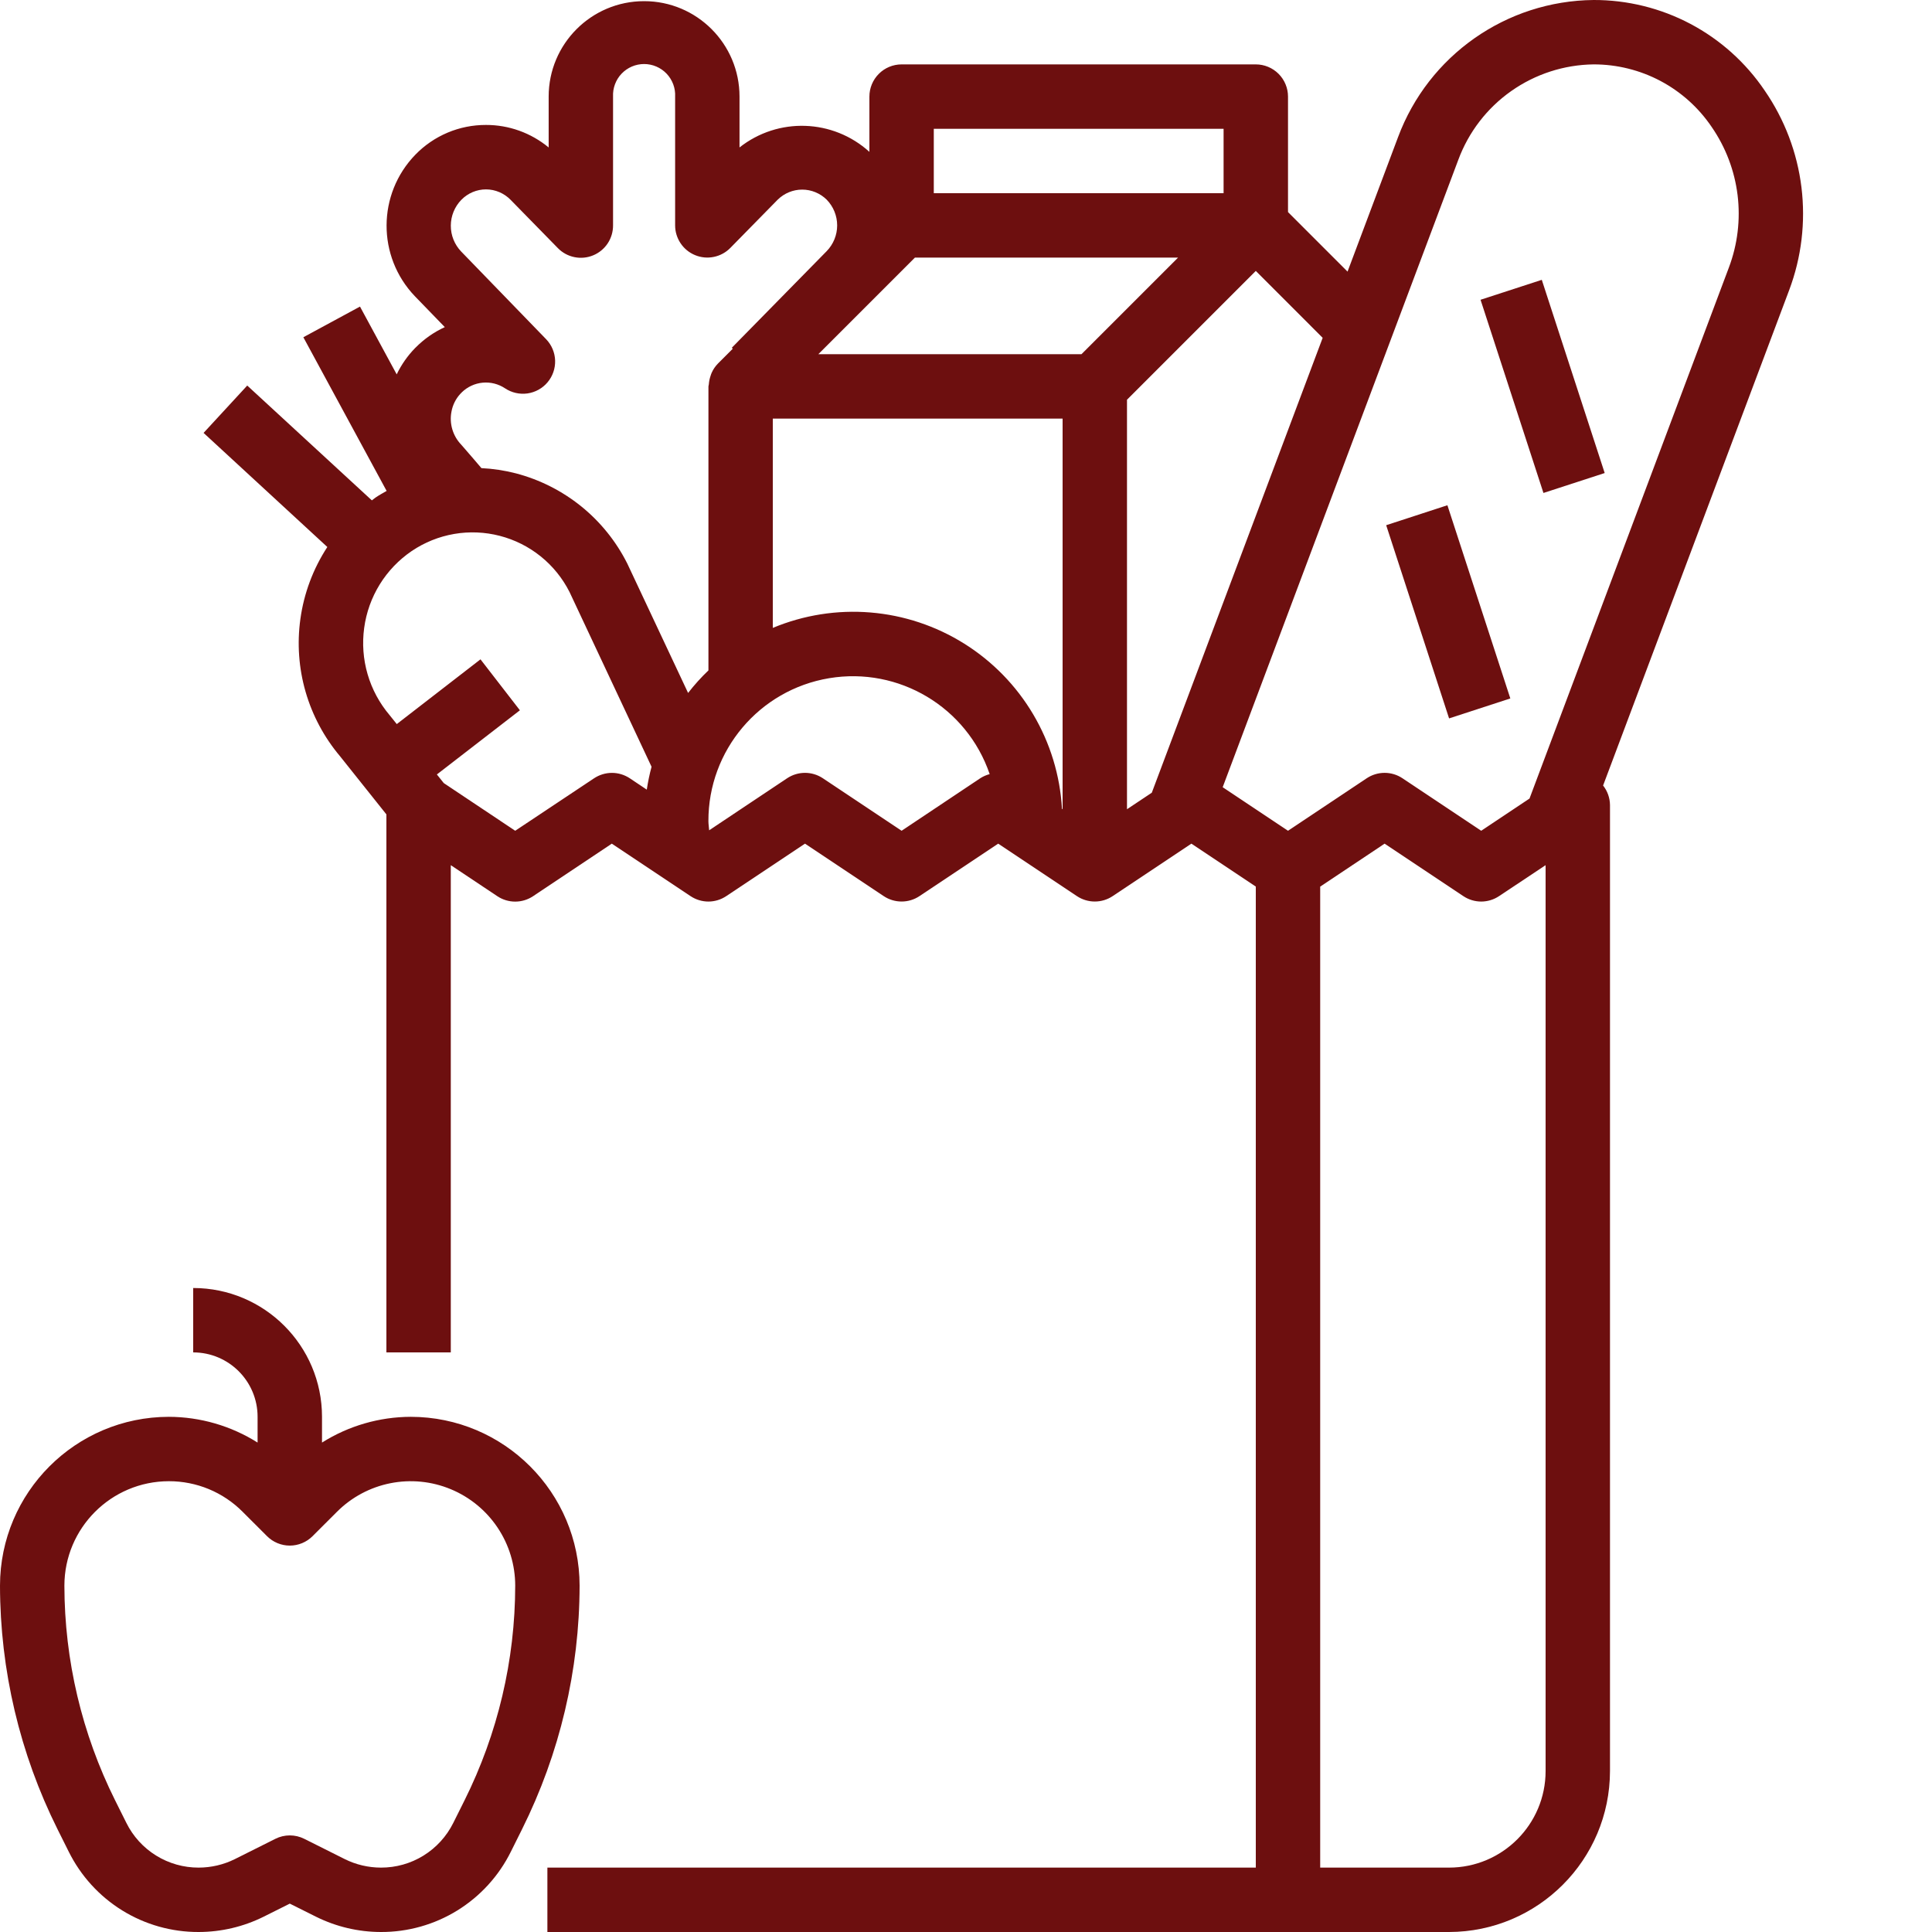
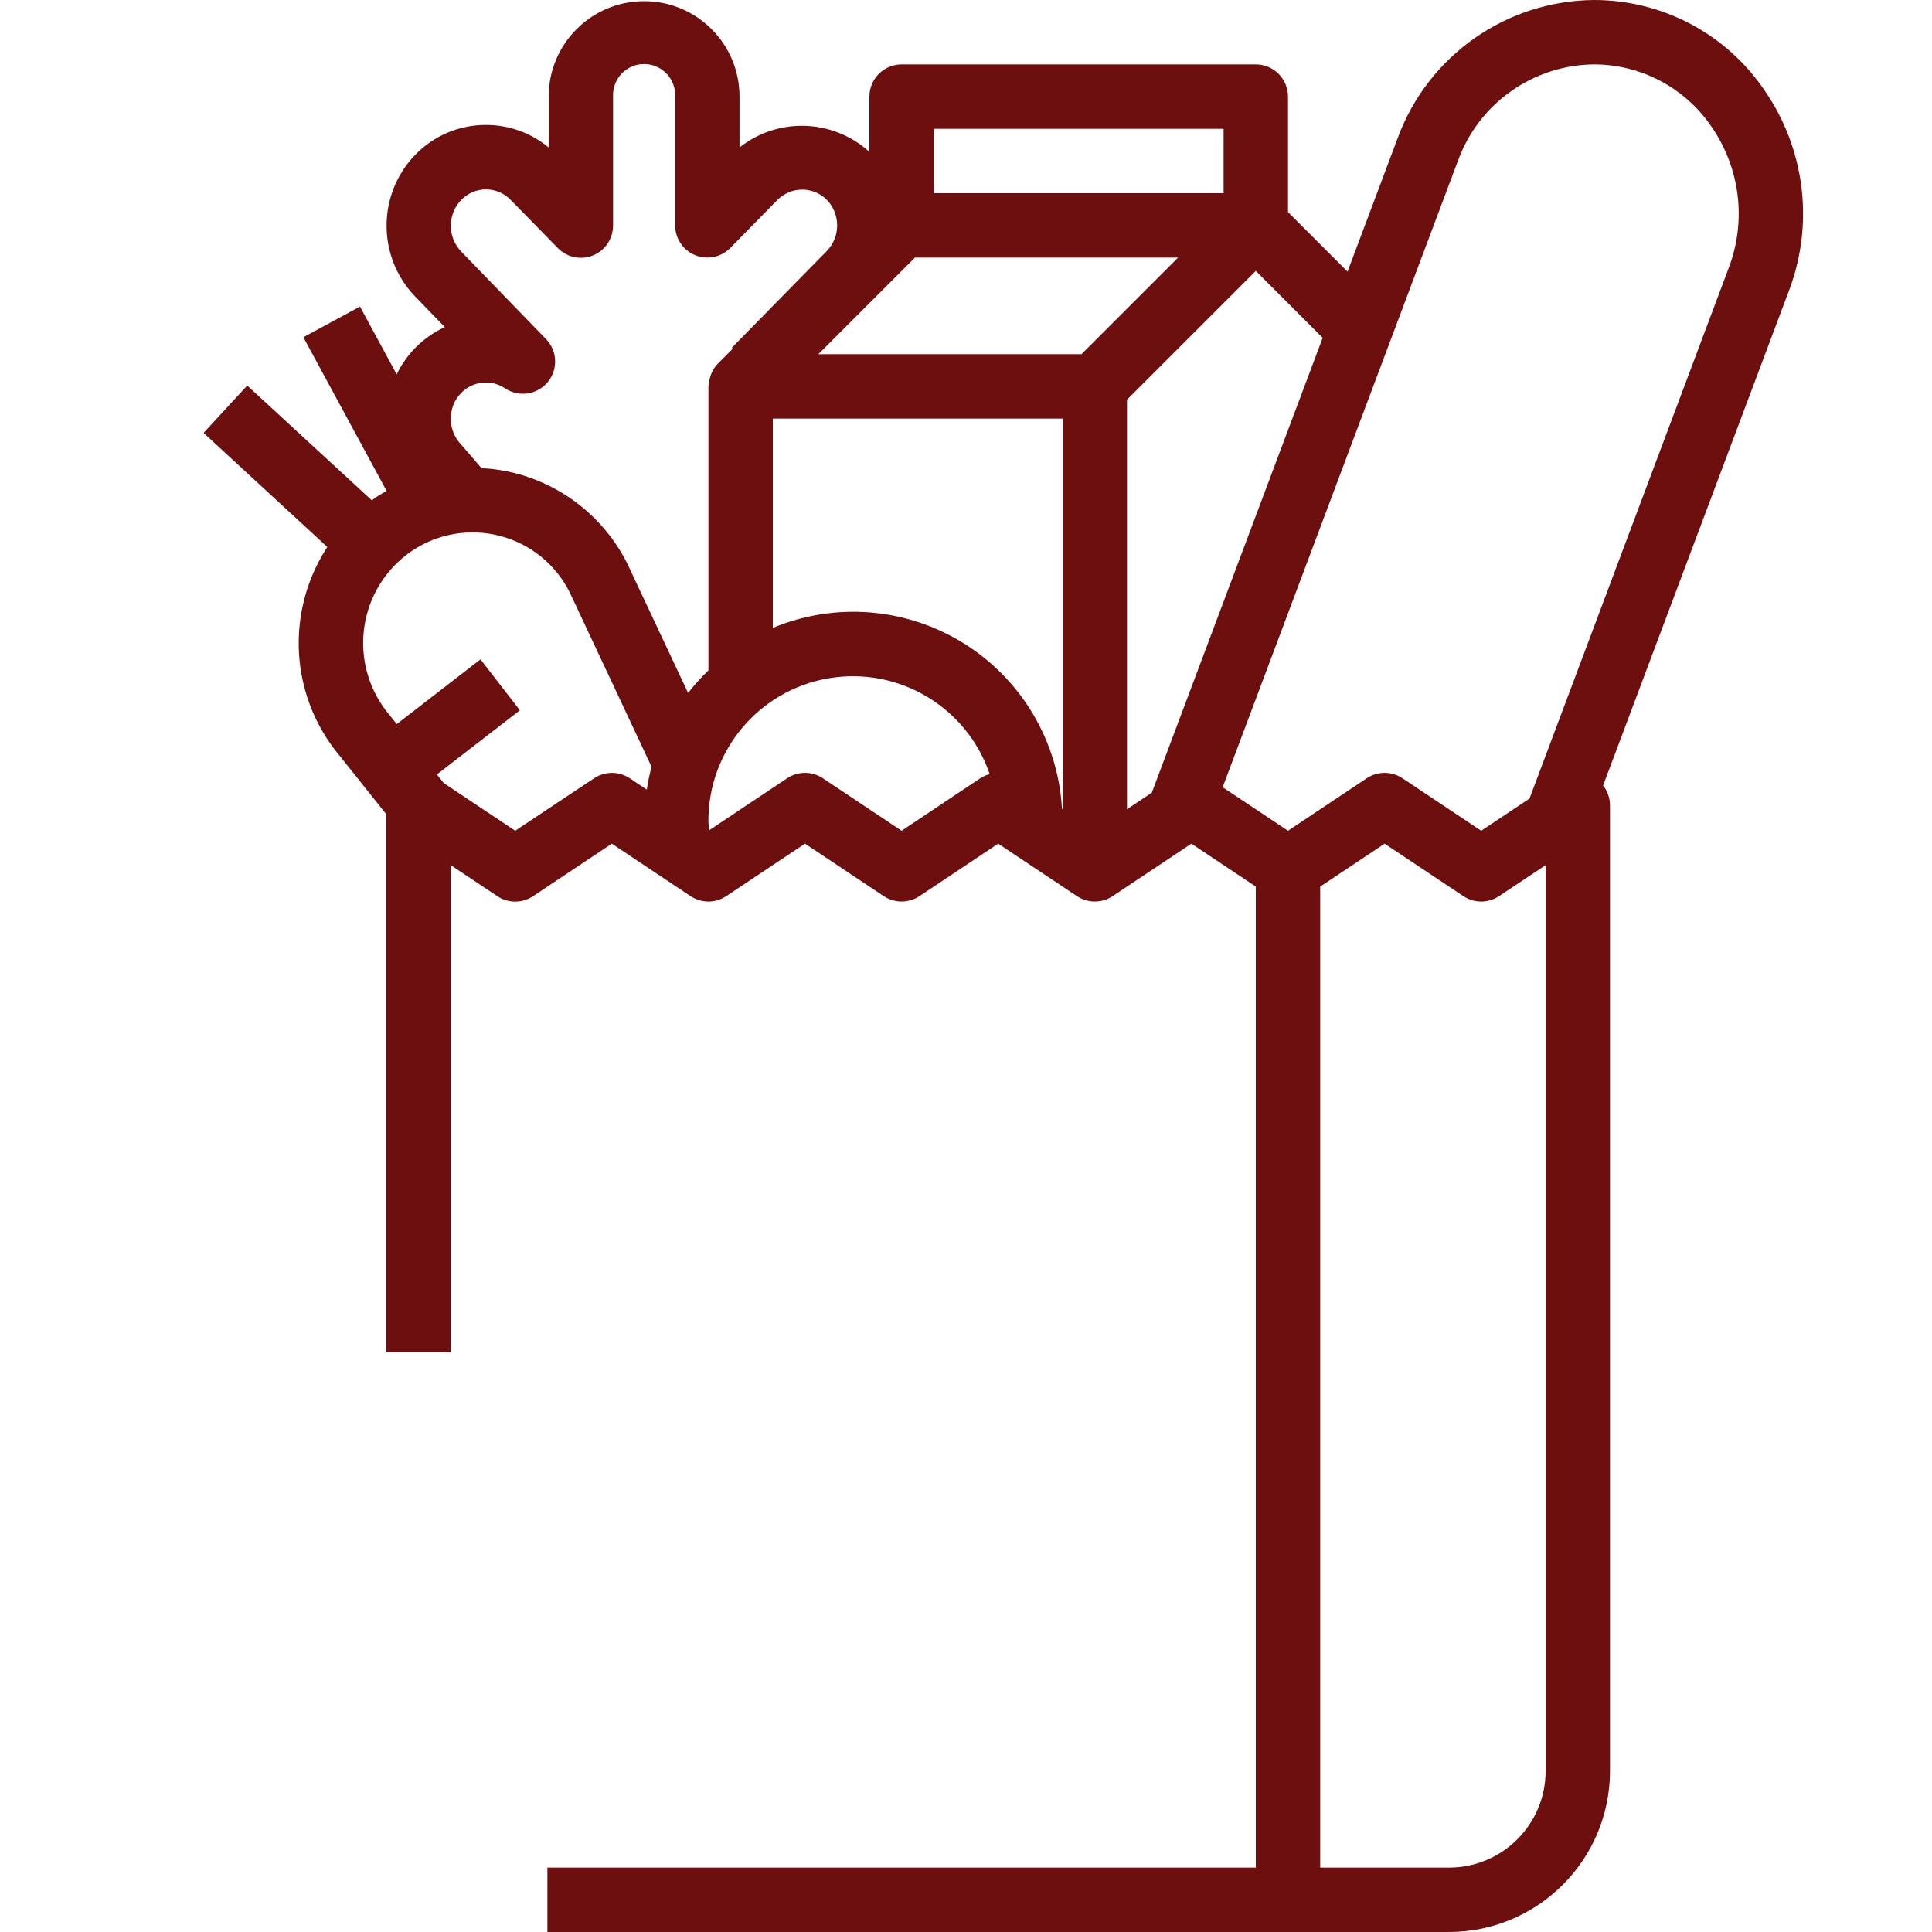
<svg xmlns="http://www.w3.org/2000/svg" width="70" height="70" viewBox="0 0 70 70" fill="none">
  <g clip-path="url(#clip0_1197_226)">
-     <path d="M53.643 10.861L55.862 10.139L58.141 17.139L55.922 17.861L53.643 10.861ZM50.224 19.029L52.442 18.306L54.722 25.306L52.503 26.029L50.224 19.029Z" fill="#6D0F0F" />
    <path d="M10.883 22.431C10.761 23.313 10.825 24.21 11.072 25.065C11.319 25.92 11.743 26.714 12.316 27.395L14 29.507V49H16.333V31.347L18.019 32.471C18.211 32.599 18.436 32.667 18.667 32.667C18.897 32.667 19.122 32.599 19.314 32.471L22.167 30.567L25.019 32.468C25.211 32.596 25.436 32.665 25.667 32.665C25.897 32.665 26.122 32.596 26.314 32.468L29.167 30.567L32.019 32.468C32.211 32.596 32.436 32.664 32.667 32.664C32.897 32.664 33.123 32.596 33.314 32.468L36.167 30.567L39.019 32.468C39.211 32.596 39.436 32.664 39.667 32.664C39.897 32.664 40.123 32.596 40.314 32.468L43.167 30.567L45.5 32.122V67.667H19.833V70H52.5C55.72 69.996 58.329 67.387 58.333 64.167V29.167C58.33 28.91 58.242 28.662 58.083 28.461L64.825 10.512C65.272 9.324 65.424 8.046 65.27 6.786C65.115 5.526 64.657 4.323 63.936 3.278C63.251 2.266 62.328 1.437 61.247 0.865C60.167 0.294 58.962 -0.003 57.74 3.04533e-05C54.576 0.03 51.758 2.006 50.653 4.971L48.824 9.841L46.667 7.684V3.5C46.667 3.191 46.544 2.894 46.325 2.675C46.106 2.456 45.809 2.333 45.5 2.333H32.667C32.357 2.333 32.06 2.456 31.842 2.675C31.623 2.894 31.5 3.191 31.5 3.5V5.502C30.181 4.307 28.192 4.239 26.794 5.342V3.5C26.794 1.59 25.247 0.042 23.337 0.042C21.427 0.042 19.879 1.59 19.879 3.5V5.343C19.24 4.814 18.436 4.525 17.607 4.527C17.13 4.526 16.658 4.62 16.219 4.805C15.78 4.99 15.382 5.262 15.05 5.604C13.666 7.03 13.658 9.295 15.03 10.731L16.116 11.852C15.721 12.034 15.362 12.285 15.057 12.595L15.05 12.6L15.039 12.612C14.767 12.891 14.542 13.212 14.373 13.564L13.043 11.108L10.991 12.219L14.008 17.787C13.873 17.864 13.737 17.939 13.609 18.026C13.561 18.059 13.519 18.096 13.473 18.129L8.958 13.969L7.376 15.685L11.86 19.819C11.345 20.607 11.011 21.499 10.883 22.431ZM35.519 28.196L32.667 30.1L29.814 28.198C29.622 28.07 29.397 28.002 29.167 28.002C28.936 28.002 28.711 28.07 28.519 28.198L25.694 30.083C25.687 29.966 25.667 29.864 25.667 29.752C25.659 27.188 27.51 24.996 30.039 24.573C32.568 24.15 35.031 25.621 35.858 28.048C35.738 28.079 35.624 28.129 35.519 28.196ZM38.5 29.32L38.478 29.306C38.409 28.097 38.051 26.923 37.434 25.881C36.818 24.84 35.96 23.961 34.934 23.319C33.908 22.677 32.743 22.29 31.536 22.191C30.33 22.092 29.117 22.284 28 22.75V15.167H38.5V29.32ZM56 64.167C56 66.1 54.433 67.667 52.5 67.667H47.833V32.124L50.167 30.567L53.019 32.468C53.211 32.596 53.436 32.665 53.667 32.665C53.897 32.665 54.123 32.596 54.314 32.468L56 31.347V64.167ZM52.837 5.791C53.209 4.787 53.876 3.918 54.752 3.301C55.627 2.684 56.669 2.346 57.74 2.333C58.584 2.332 59.416 2.538 60.162 2.933C60.908 3.329 61.545 3.901 62.018 4.601C62.525 5.336 62.847 6.183 62.956 7.07C63.064 7.956 62.956 8.856 62.641 9.692L55.417 28.933L53.667 30.1L50.814 28.198C50.623 28.07 50.397 28.002 50.167 28.002C49.936 28.002 49.711 28.07 49.519 28.198L46.667 30.1L44.3 28.522L52.837 5.791ZM47.923 12.24L41.732 28.721L40.833 29.32V14.483L45.5 9.816L47.923 12.24ZM33.833 4.667H44.333V7H33.833V4.667ZM33.15 9.333H42.684L39.184 12.833H29.65L33.15 9.333ZM16.715 7.24C16.831 7.121 16.97 7.026 17.123 6.961C17.276 6.896 17.441 6.862 17.607 6.862C17.774 6.862 17.939 6.896 18.092 6.961C18.245 7.026 18.384 7.121 18.5 7.24L20.213 8.99C20.375 9.156 20.584 9.27 20.811 9.316C21.039 9.363 21.275 9.341 21.49 9.252C21.705 9.164 21.888 9.013 22.017 8.82C22.145 8.626 22.213 8.399 22.212 8.167V3.5C22.205 3.348 22.228 3.196 22.282 3.053C22.335 2.91 22.416 2.779 22.522 2.669C22.627 2.559 22.753 2.471 22.893 2.411C23.033 2.351 23.184 2.32 23.337 2.32C23.489 2.32 23.64 2.351 23.78 2.411C23.92 2.471 24.047 2.559 24.152 2.669C24.257 2.779 24.338 2.91 24.392 3.053C24.445 3.196 24.469 3.348 24.461 3.5V8.167C24.461 8.398 24.531 8.624 24.66 8.816C24.789 9.009 24.973 9.158 25.187 9.245C25.401 9.333 25.637 9.355 25.863 9.308C26.09 9.262 26.298 9.149 26.46 8.984L28.178 7.234C28.415 7.001 28.733 6.87 29.065 6.87C29.397 6.87 29.715 7.001 29.952 7.234C30.195 7.483 30.332 7.818 30.332 8.167C30.332 8.515 30.195 8.85 29.952 9.1L26.515 12.6L26.55 12.635L26.009 13.176C25.915 13.273 25.838 13.386 25.784 13.509C25.767 13.545 25.758 13.581 25.745 13.618C25.71 13.718 25.689 13.822 25.682 13.927C25.682 13.952 25.668 13.973 25.668 13.999V24.29C25.402 24.544 25.156 24.817 24.931 25.107L22.727 20.417C22.325 19.617 21.757 18.911 21.061 18.348C20.364 17.785 19.556 17.377 18.69 17.15C18.282 17.045 17.864 16.981 17.443 16.961L17.144 16.611C16.911 16.344 16.735 16.135 16.706 16.106C16.558 15.95 16.449 15.762 16.388 15.555C16.327 15.349 16.316 15.131 16.357 14.919C16.4 14.676 16.512 14.45 16.68 14.268L16.701 14.248L16.73 14.217C16.935 14.016 17.203 13.892 17.488 13.865C17.774 13.838 18.06 13.911 18.299 14.07C18.538 14.229 18.828 14.295 19.112 14.255C19.396 14.214 19.656 14.07 19.84 13.85C20.025 13.63 20.122 13.349 20.113 13.062C20.104 12.775 19.989 12.501 19.79 12.293L16.707 9.111C16.466 8.858 16.332 8.523 16.334 8.174C16.335 7.825 16.472 7.49 16.715 7.24ZM13.195 22.75C13.27 22.191 13.463 21.654 13.759 21.174C14.056 20.694 14.451 20.282 14.917 19.965C15.38 19.652 15.904 19.441 16.454 19.346C17.005 19.251 17.569 19.275 18.11 19.415C18.651 19.555 19.156 19.809 19.591 20.159C20.026 20.509 20.381 20.948 20.634 21.447L23.607 27.781C23.534 28.054 23.476 28.331 23.434 28.61L22.819 28.199C22.627 28.072 22.402 28.003 22.172 28.003C21.941 28.003 21.716 28.072 21.524 28.199L18.667 30.1L16.079 28.373L15.829 28.06L18.837 25.735L17.409 23.889L14.376 26.235L14.117 25.912C13.75 25.479 13.478 24.974 13.319 24.429C13.16 23.884 13.118 23.312 13.195 22.75Z" fill="#6D0F0F" />
-     <path d="M2.491 67.091C2.926 67.967 3.597 68.704 4.429 69.219C5.261 69.733 6.221 70.004 7.199 70C8.017 69.999 8.822 69.809 9.554 69.445L10.5 68.972L11.447 69.445C12.178 69.809 12.984 69.999 13.801 70C14.779 70.004 15.739 69.733 16.571 69.219C17.403 68.704 18.075 67.967 18.509 67.091L18.916 66.274C20.282 63.533 20.995 60.513 21 57.451C20.996 54.074 18.26 51.338 14.883 51.334C13.745 51.337 12.63 51.66 11.667 52.267V51.334C11.667 48.757 9.577 46.667 7 46.667V49C8.289 49 9.333 50.045 9.333 51.334V52.267C8.37 51.66 7.255 51.337 6.117 51.334C2.74 51.338 0.004 54.074 0 57.451C0.004 60.514 0.717 63.535 2.084 66.276L2.491 67.091ZM6.117 53.667C6.614 53.666 7.106 53.763 7.566 53.953C8.025 54.144 8.442 54.423 8.792 54.776L9.675 55.658C9.894 55.877 10.191 56 10.5 56C10.809 56 11.106 55.877 11.325 55.658L12.208 54.776C12.737 54.246 13.411 53.886 14.145 53.74C14.879 53.594 15.64 53.669 16.331 53.956C17.022 54.242 17.613 54.727 18.029 55.349C18.445 55.971 18.667 56.703 18.667 57.451C18.664 60.152 18.035 62.816 16.829 65.234L16.422 66.05C16.179 66.537 15.805 66.947 15.342 67.233C14.879 67.519 14.345 67.669 13.801 67.667C13.346 67.666 12.897 67.561 12.49 67.358L11.022 66.623C10.86 66.542 10.681 66.5 10.5 66.5C10.319 66.5 10.141 66.542 9.979 66.623L8.511 67.358C8.103 67.561 7.654 67.666 7.199 67.667C6.655 67.669 6.12 67.518 5.657 67.231C5.194 66.945 4.82 66.534 4.578 66.046L4.171 65.23C2.966 62.814 2.337 60.151 2.333 57.451C2.336 55.362 4.029 53.67 6.117 53.667Z" fill="#6D0F0F" />
  </g>
  <defs>
    <clipPath id="clip0_1197_226">
      <rect width="70" height="70" fill="white" />
    </clipPath>
  </defs>
</svg>